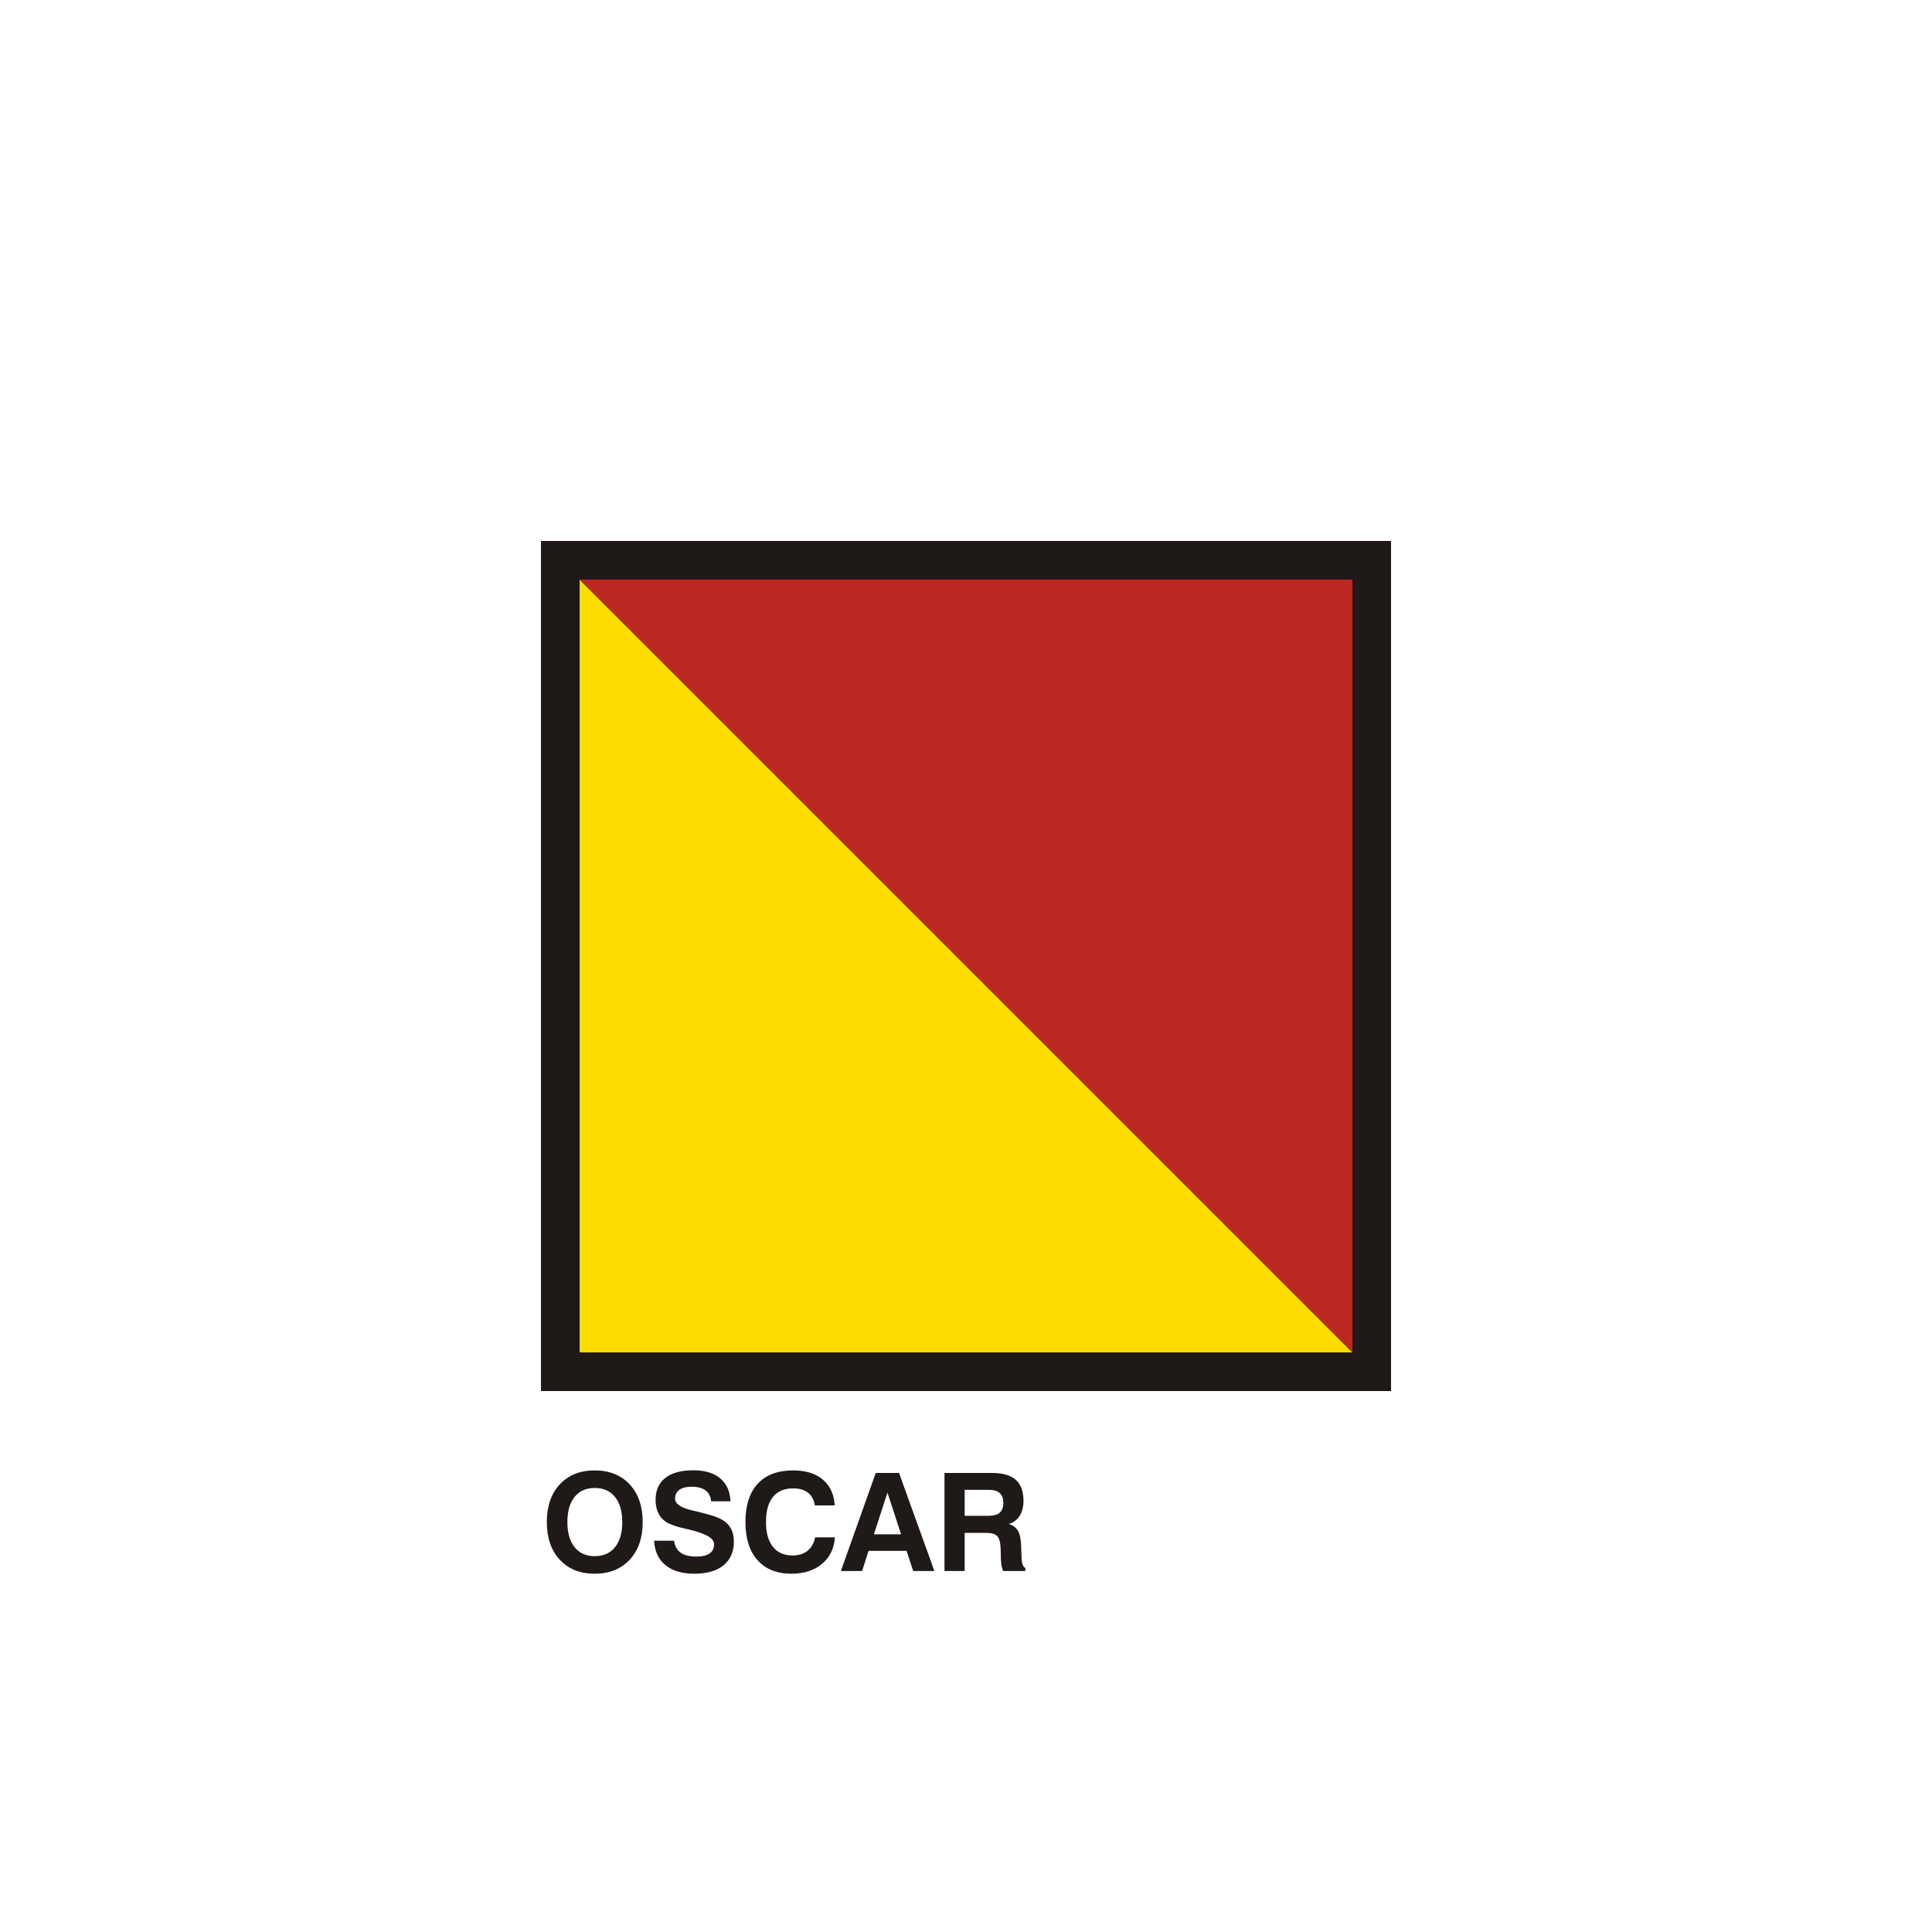
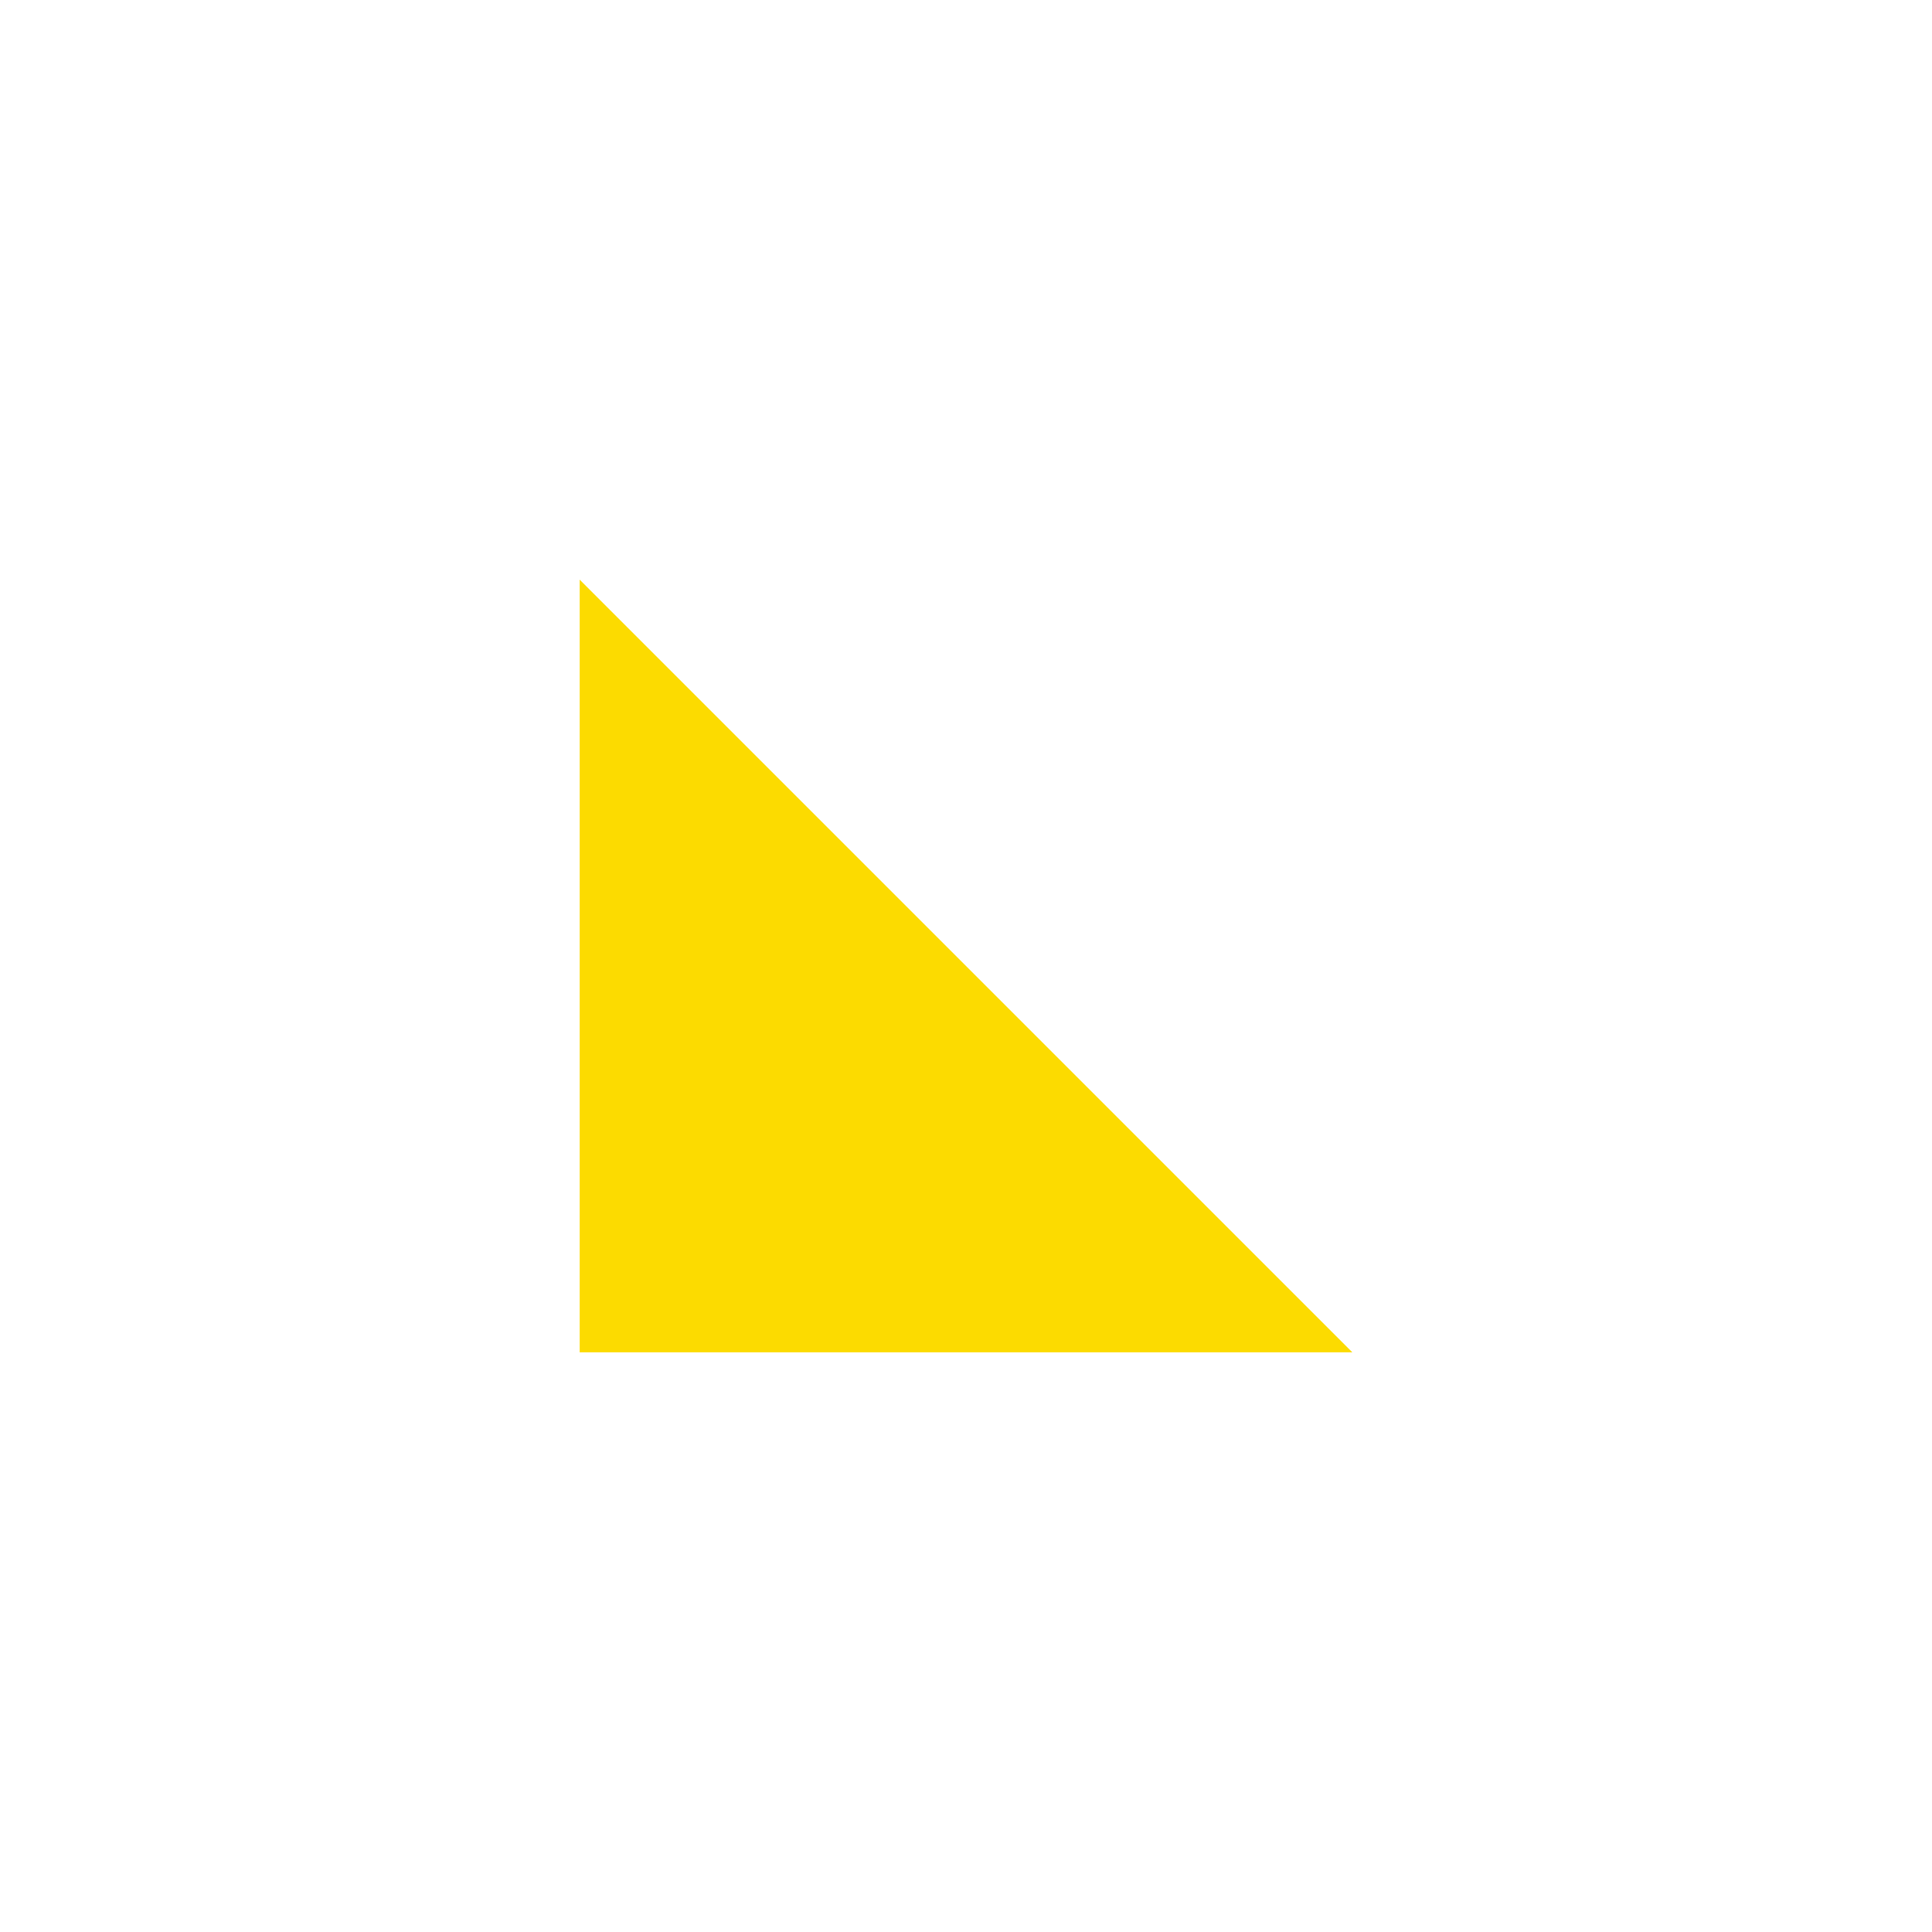
<svg xmlns="http://www.w3.org/2000/svg" xml:space="preserve" width="600px" height="600px" style="shape-rendering:geometricPrecision; text-rendering:geometricPrecision; image-rendering:optimizeQuality; fill-rule:evenodd; clip-rule:evenodd" viewBox="0 0 272.727 272.727">
  <defs>
    <style type="text/css">
   
    .fil0 {fill:none}
    .fil1 {fill:#1F1A17}
    .fil3 {fill:#BB2822}
    .fil2 {fill:#FCDB00}
    .fil4 {fill:#1F1A17;fill-rule:nonzero}
   
  </style>
  </defs>
  <g id="Livello_x0020_1">
-     <polygon class="fil0" points="-0,0 272.727,0 272.727,272.727 -0,272.727 " />
    <g id="_81769136">
-       <polygon id="_78875224" class="fil1" points="76.364,76.364 196.364,76.364 196.364,196.364 76.364,196.364 " />
      <polygon id="_78682168" class="fil2" points="81.818,81.818 190.909,190.909 81.818,190.909 " />
-       <polygon id="_78680088" class="fil3" points="190.909,190.909 81.818,81.818 190.909,81.818 " />
    </g>
-     <path class="fil4" d="M80.094 214.858c0,1.523 0.34,2.707 1.017,3.55 0.676,0.843 1.623,1.264 2.838,1.264 1.228,0 2.184,-0.421 2.867,-1.264 0.683,-0.843 1.023,-2.027 1.023,-3.55 0,-1.52 -0.34,-2.704 -1.023,-3.547 -0.683,-0.843 -1.639,-1.264 -2.867,-1.264 -1.215,0 -2.162,0.421 -2.838,1.261 -0.677,0.84 -1.017,2.024 -1.017,3.55zm-2.902 0c0,-2.235 0.609,-4.009 1.828,-5.321 1.219,-1.311 2.861,-1.969 4.929,-1.969 2.065,0 3.711,0.658 4.936,1.972 1.225,1.315 1.838,3.088 1.838,5.318 0,2.232 -0.613,4.005 -1.838,5.32 -1.225,1.315 -2.871,1.972 -4.936,1.972 -2.068,0 -3.711,-0.658 -4.929,-1.972 -1.219,-1.315 -1.828,-3.088 -1.828,-5.32zm15.147 2.633l2.81 0c0.106,0.757 0.417,1.318 0.93,1.687 0.513,0.366 1.254,0.549 2.225,0.549 0.827,0 1.45,-0.148 1.87,-0.443 0.42,-0.292 0.628,-0.728 0.628,-1.305 0,-0.84 -1.205,-1.533 -3.617,-2.084l-0.083 -0.02c-0.064,-0.013 -0.16,-0.035 -0.292,-0.067 -1.292,-0.283 -2.213,-0.597 -2.761,-0.949 -0.491,-0.311 -0.863,-0.735 -1.119,-1.264 -0.256,-0.529 -0.385,-1.151 -0.385,-1.873 0,-1.347 0.458,-2.379 1.372,-3.098 0.914,-0.715 2.235,-1.075 3.964,-1.075 1.616,0 2.88,0.382 3.791,1.145 0.91,0.766 1.391,1.841 1.443,3.233l-2.735 0c-0.051,-0.67 -0.308,-1.18 -0.77,-1.53 -0.465,-0.35 -1.126,-0.526 -1.982,-0.526 -0.747,0 -1.322,0.145 -1.726,0.436 -0.404,0.292 -0.606,0.705 -0.606,1.244 0,0.734 0.786,1.28 2.357,1.645 0.427,0.099 0.76,0.176 0.997,0.234 1.007,0.257 1.725,0.459 2.145,0.6 0.424,0.144 0.793,0.304 1.107,0.481 0.561,0.314 0.985,0.728 1.267,1.244 0.283,0.516 0.423,1.135 0.423,1.857 0,1.44 -0.484,2.556 -1.456,3.348 -0.971,0.792 -2.338,1.19 -4.105,1.19 -1.741,0 -3.107,-0.404 -4.095,-1.213 -0.991,-0.808 -1.523,-1.956 -1.597,-3.447zm25.518 -0.478c-0.106,1.571 -0.712,2.822 -1.819,3.749 -1.106,0.927 -2.549,1.389 -4.326,1.389 -2.049,0 -3.644,-0.638 -4.779,-1.918 -1.138,-1.276 -1.706,-3.069 -1.706,-5.375 0,-2.354 0.58,-4.156 1.738,-5.41 1.157,-1.254 2.825,-1.88 5,-1.88 1.767,0 3.162,0.43 4.185,1.293 1.023,0.86 1.587,2.078 1.687,3.65l-2.809 0c-0.119,-0.783 -0.44,-1.379 -0.959,-1.79 -0.52,-0.411 -1.222,-0.616 -2.104,-0.616 -1.254,0 -2.206,0.404 -2.858,1.213 -0.651,0.808 -0.978,1.988 -0.978,3.541 0,1.504 0.324,2.665 0.972,3.486 0.651,0.821 1.571,1.231 2.771,1.231 0.862,0 1.571,-0.221 2.123,-0.661 0.551,-0.442 0.908,-1.075 1.071,-1.901l2.791 0zm7.421 -6.315l-1.918 5.891 3.842 0 -1.924 -5.891zm-1.655 -2.771l3.287 0 4.99 13.838 -2.989 0 -0.939 -2.845 -5.362 0 -0.911 2.845 -2.998 0 4.923 -13.838zm12.552 6.052l3.349 0c0.724,0 1.257,-0.148 1.6,-0.443 0.34,-0.295 0.51,-0.757 0.51,-1.391 0,-0.6 -0.166,-1.055 -0.497,-1.366 -0.331,-0.311 -0.827,-0.465 -1.481,-0.465l-3.48 0 0 3.666zm-2.848 7.786l0 -13.838 6.712 0c1.508,0 2.626,0.324 3.351,0.969 0.728,0.644 1.09,1.632 1.09,2.96 0,0.844 -0.176,1.549 -0.532,2.114 -0.352,0.565 -0.862,0.949 -1.526,1.155 0.603,0.214 1.029,0.538 1.286,0.978 0.254,0.439 0.398,1.123 0.436,2.049l0.058 1.632c0,0.013 0,0.032 0,0.058 0.016,0.824 0.195,1.328 0.536,1.501l0 0.423 -3.124 0c-0.099,-0.196 -0.173,-0.433 -0.227,-0.718 -0.052,-0.285 -0.087,-0.626 -0.097,-1.02l-0.038 -1.456c-0.032,-0.856 -0.193,-1.437 -0.484,-1.735 -0.292,-0.301 -0.818,-0.452 -1.575,-0.452l-3.018 0 0 5.381 -2.848 0z" />
  </g>
</svg>